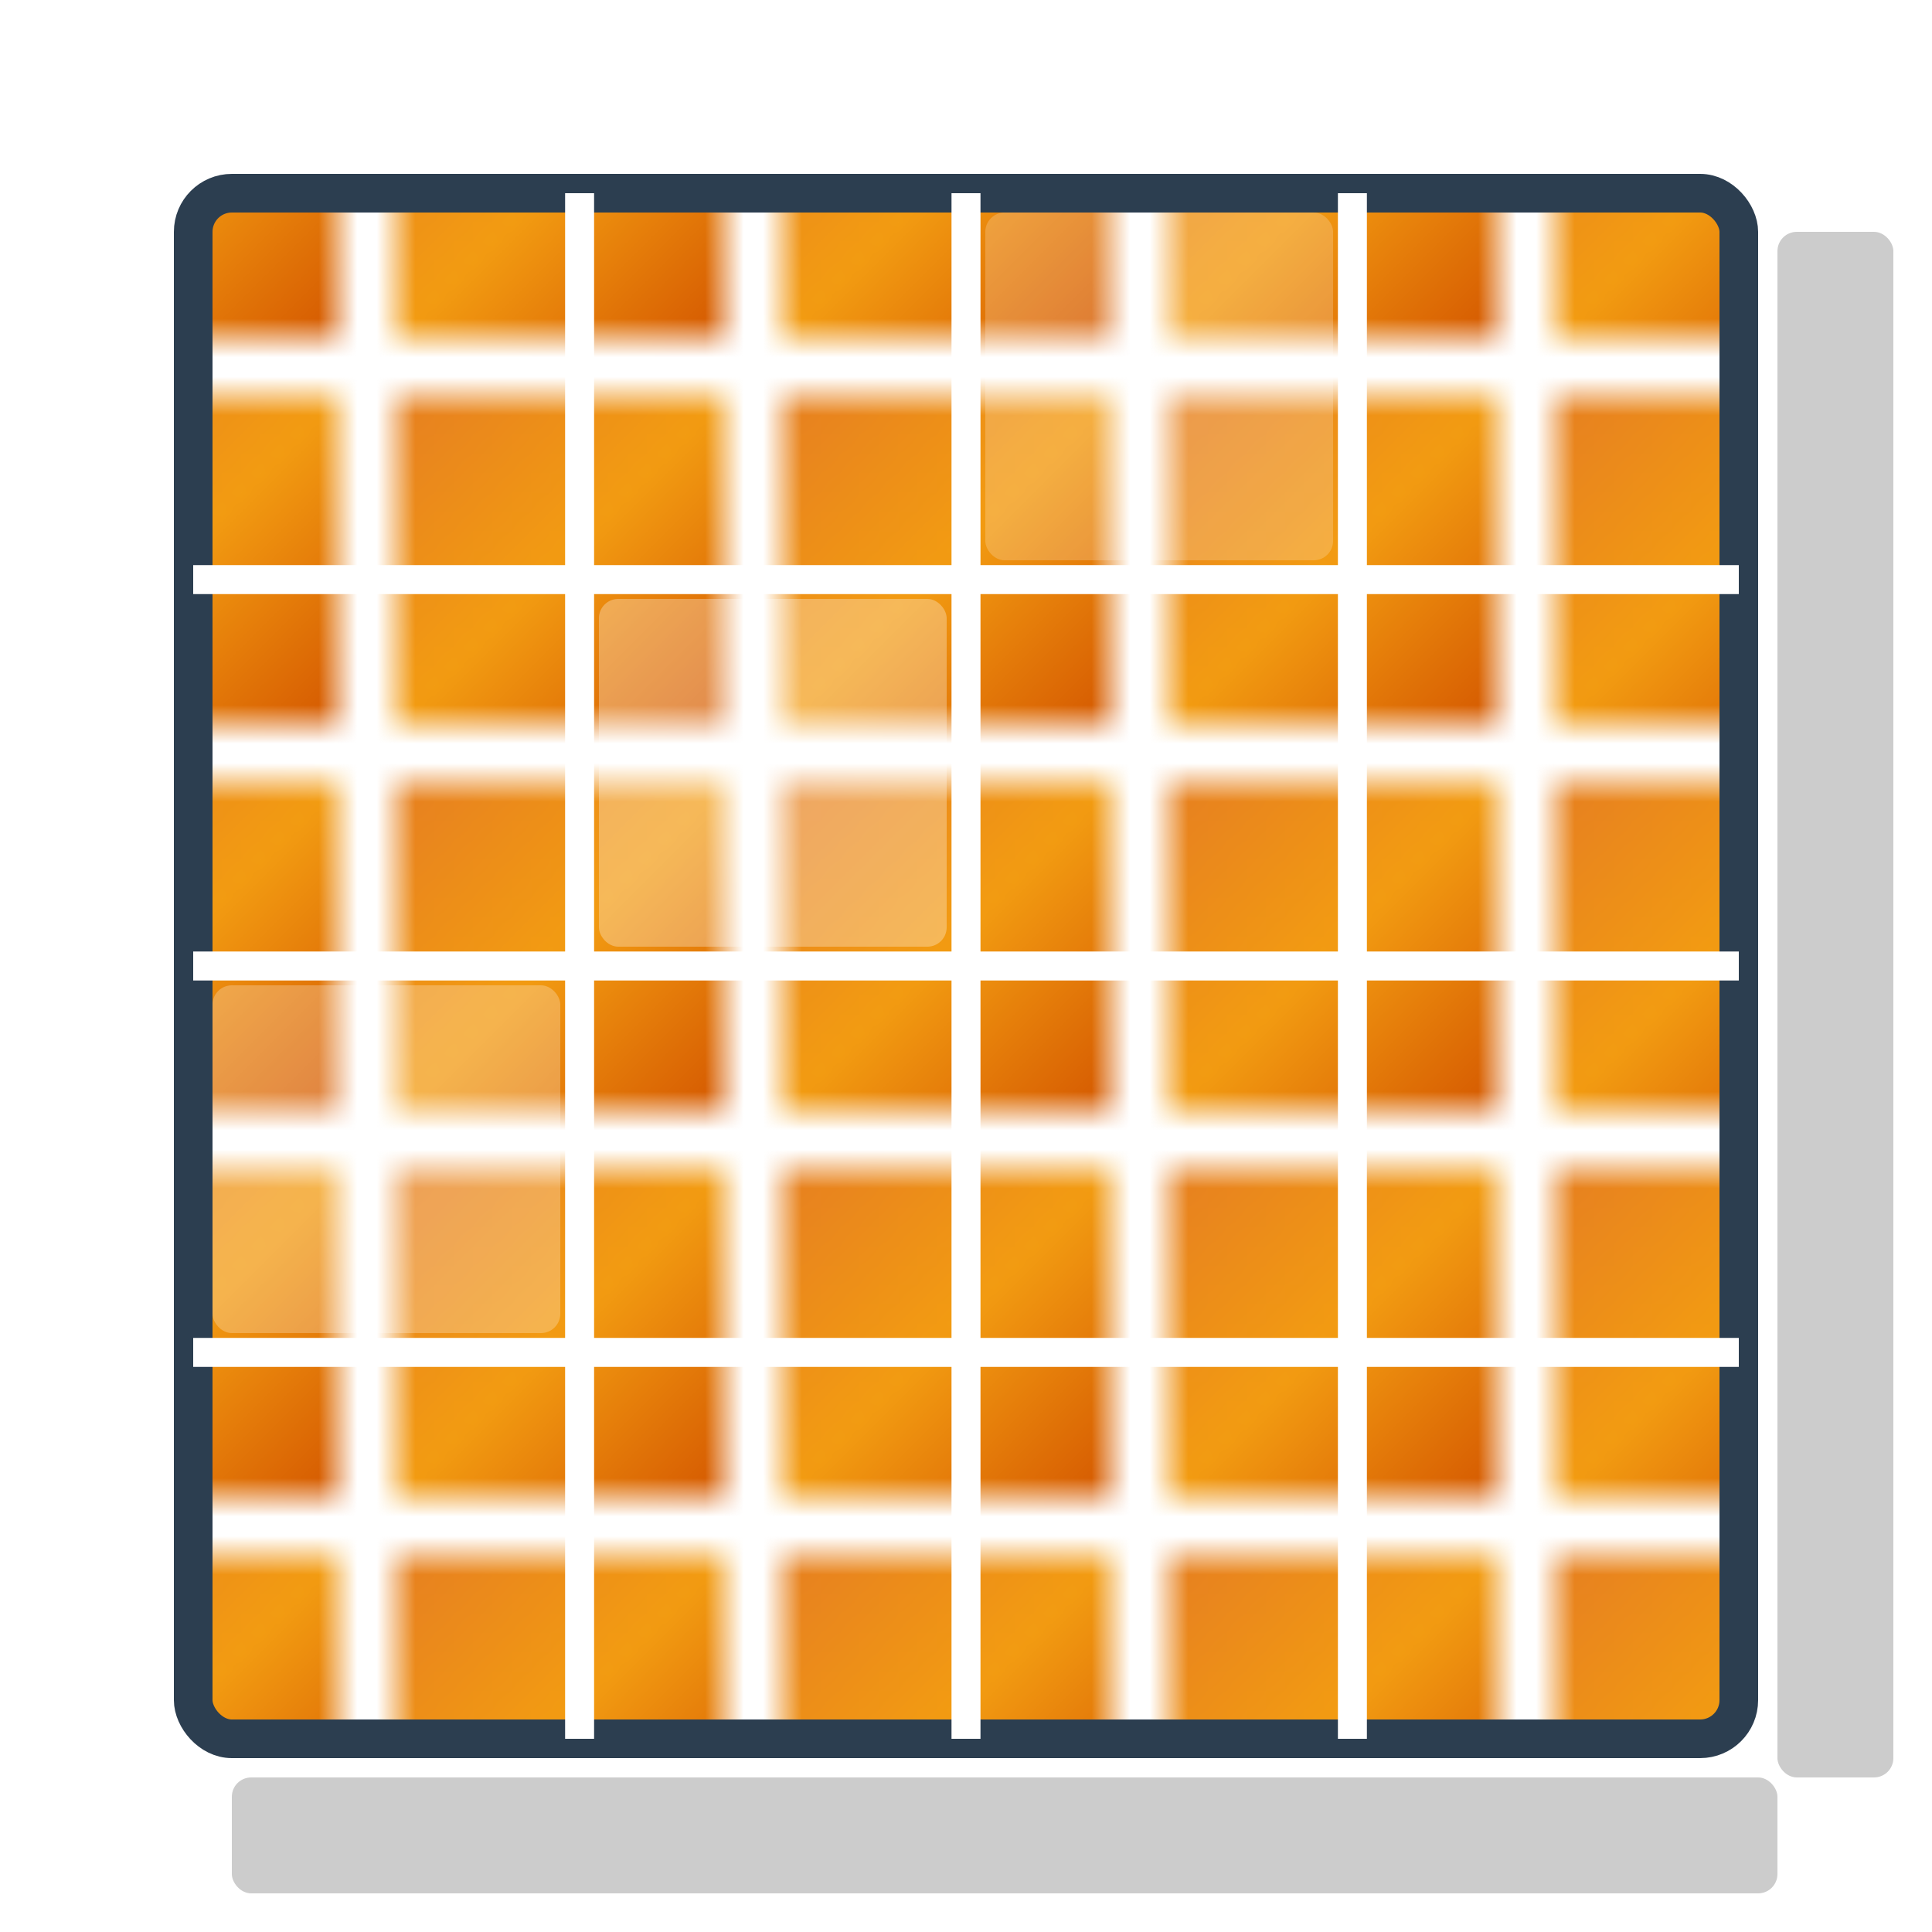
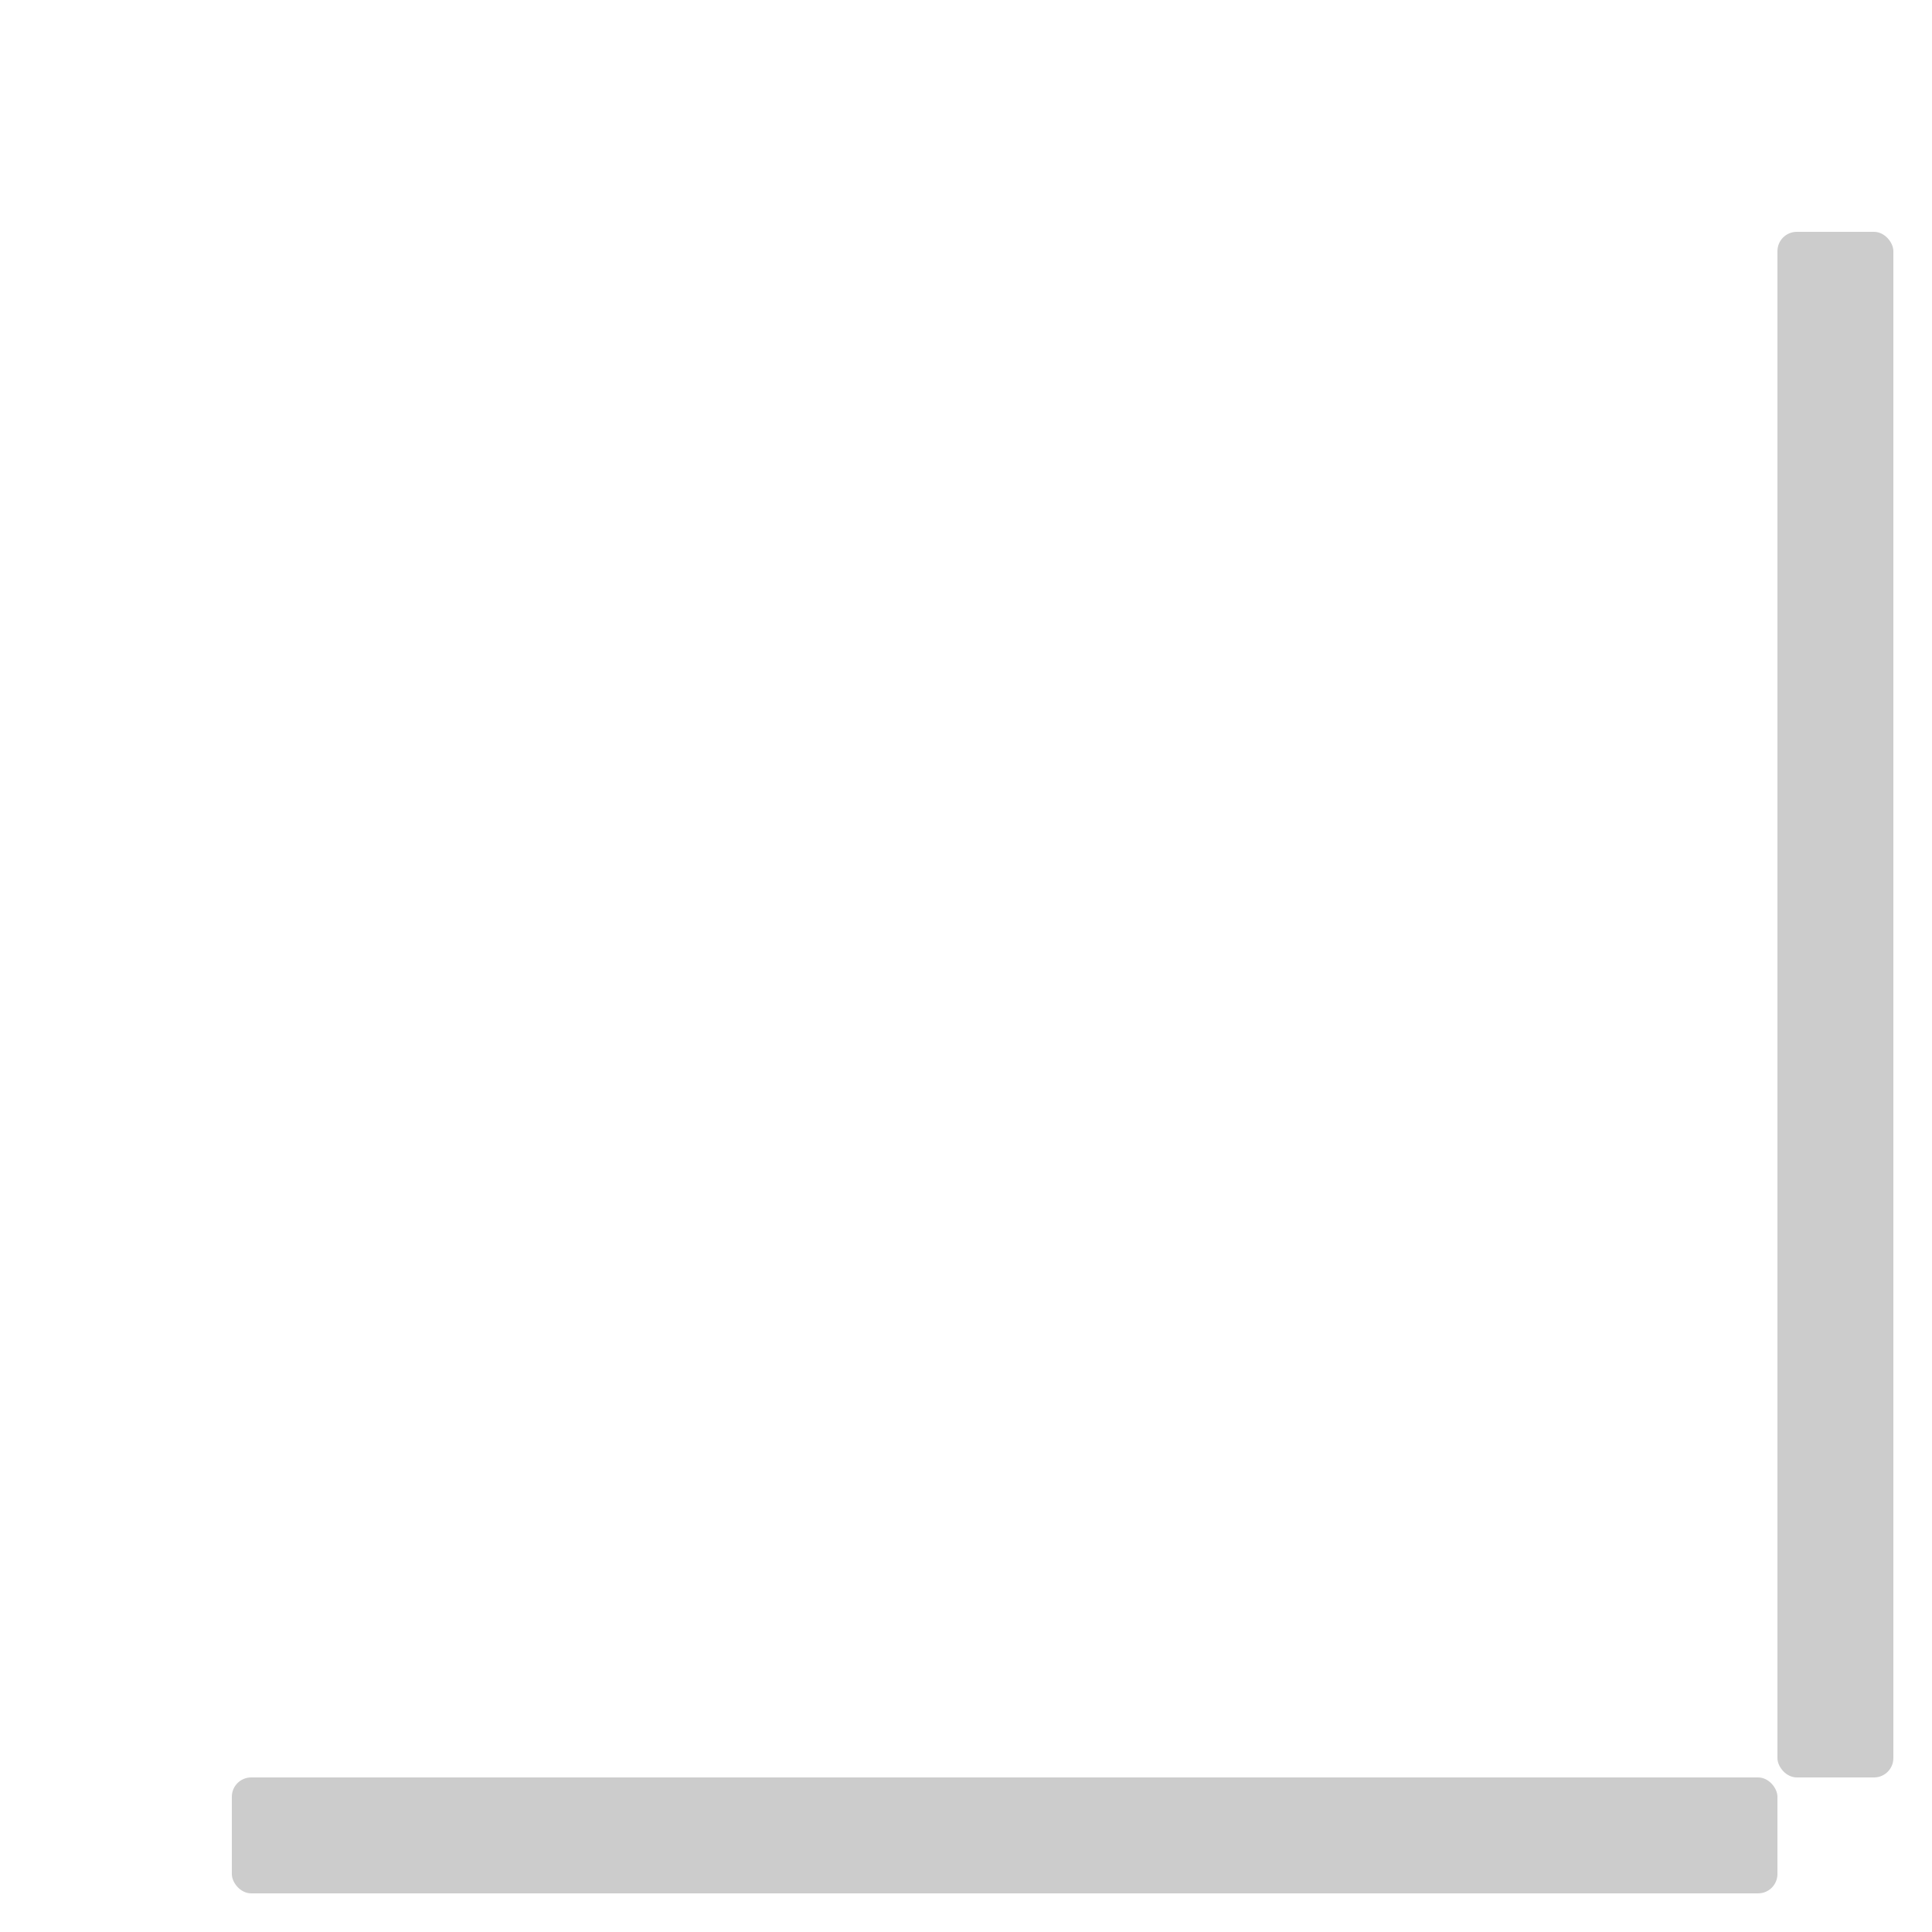
<svg xmlns="http://www.w3.org/2000/svg" viewBox="0 0 100 100" fill="none">
  <defs>
    <linearGradient id="tileGradient" x1="0%" y1="0%" x2="100%" y2="100%">
      <stop offset="0%" style="stop-color:#e67e22" />
      <stop offset="50%" style="stop-color:#f39c12" />
      <stop offset="100%" style="stop-color:#d35400" />
    </linearGradient>
    <pattern id="tilePattern" x="0" y="0" width="20" height="20" patternUnits="userSpaceOnUse">
      <rect width="18" height="18" fill="url(#tileGradient)" stroke="#ffffff" stroke-width="1" />
    </pattern>
  </defs>
-   <rect x="10" y="10" width="80" height="80" fill="url(#tilePattern)" rx="2" />
-   <rect x="10" y="10" width="80" height="80" fill="none" stroke="#2c3e50" stroke-width="2" rx="2" />
  <g stroke="#ffffff" stroke-width="1.5" fill="none">
    <line x1="30" y1="10" x2="30" y2="90" />
    <line x1="50" y1="10" x2="50" y2="90" />
-     <line x1="70" y1="10" x2="70" y2="90" />
    <line x1="10" y1="30" x2="90" y2="30" />
    <line x1="10" y1="50" x2="90" y2="50" />
    <line x1="10" y1="70" x2="90" y2="70" />
  </g>
  <rect x="31" y="31" width="18" height="18" fill="rgba(255,255,255,0.3)" rx="1" />
  <rect x="51" y="11" width="18" height="18" fill="rgba(255,255,255,0.2)" rx="1" />
  <rect x="11" y="51" width="18" height="18" fill="rgba(255,255,255,0.25)" rx="1" />
  <rect x="92" y="12" width="6" height="80" fill="rgba(0,0,0,0.2)" rx="1" />
  <rect x="12" y="92" width="80" height="6" fill="rgba(0,0,0,0.2)" rx="1" />
</svg>